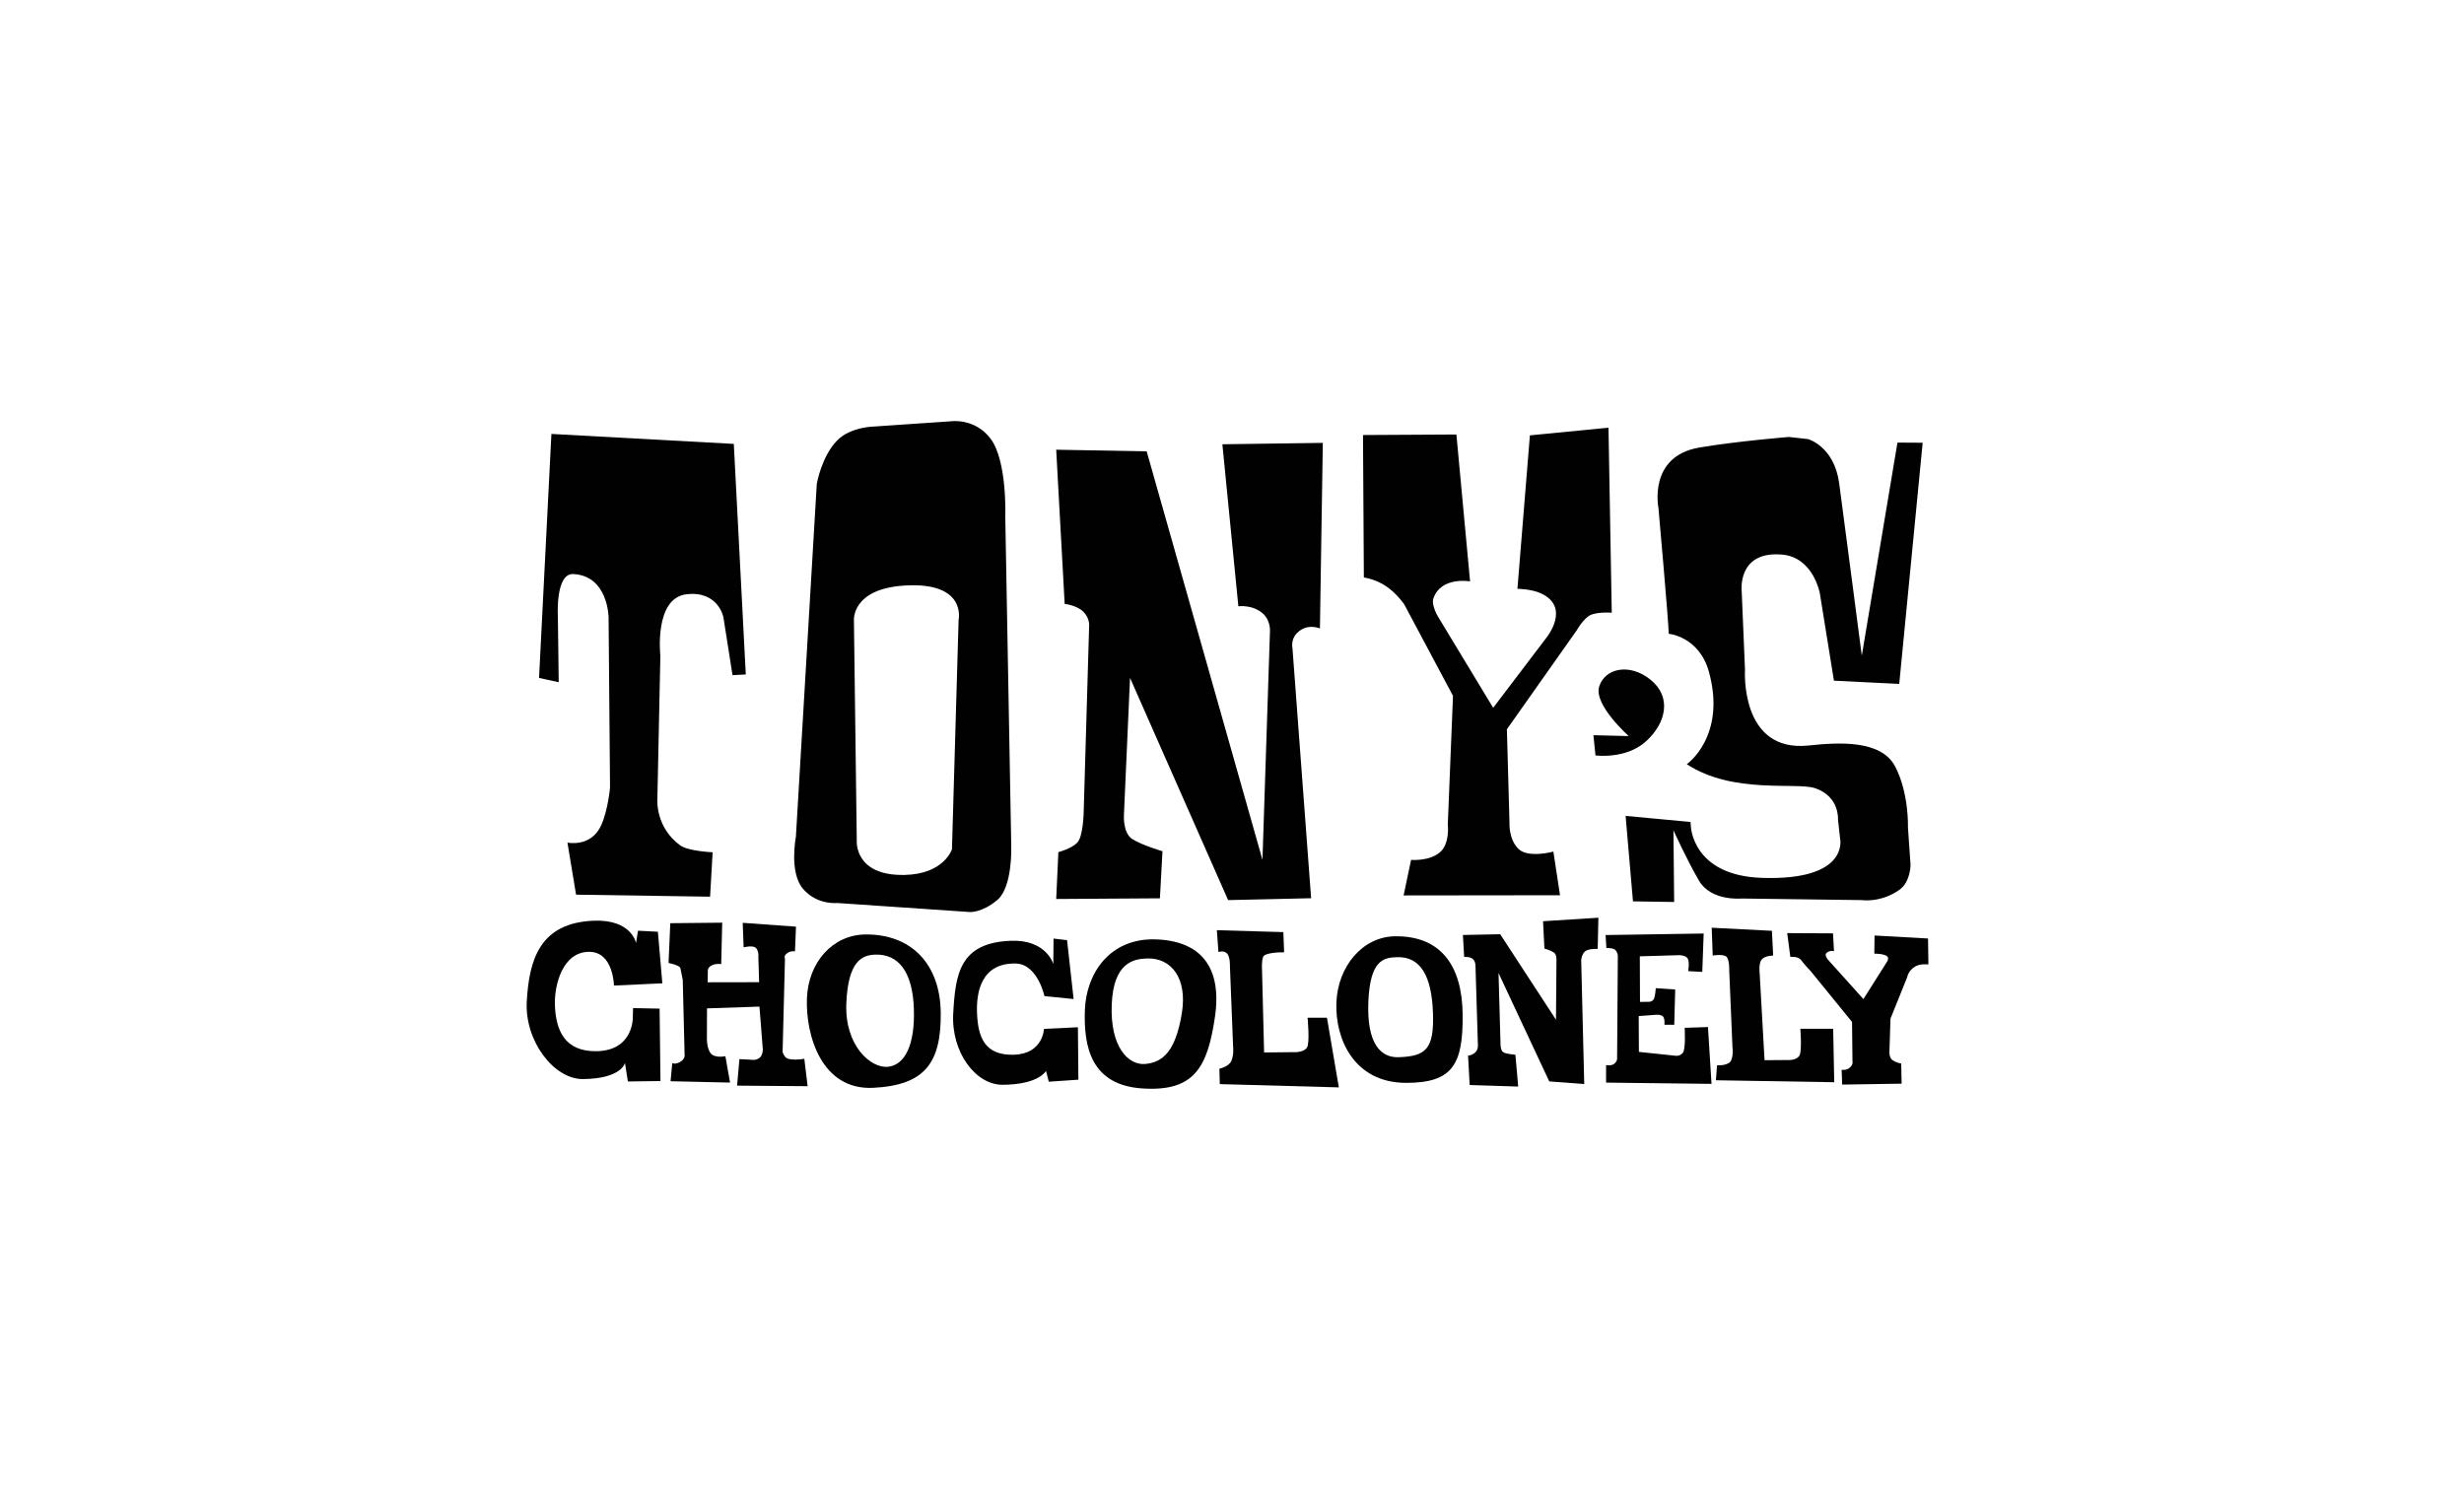
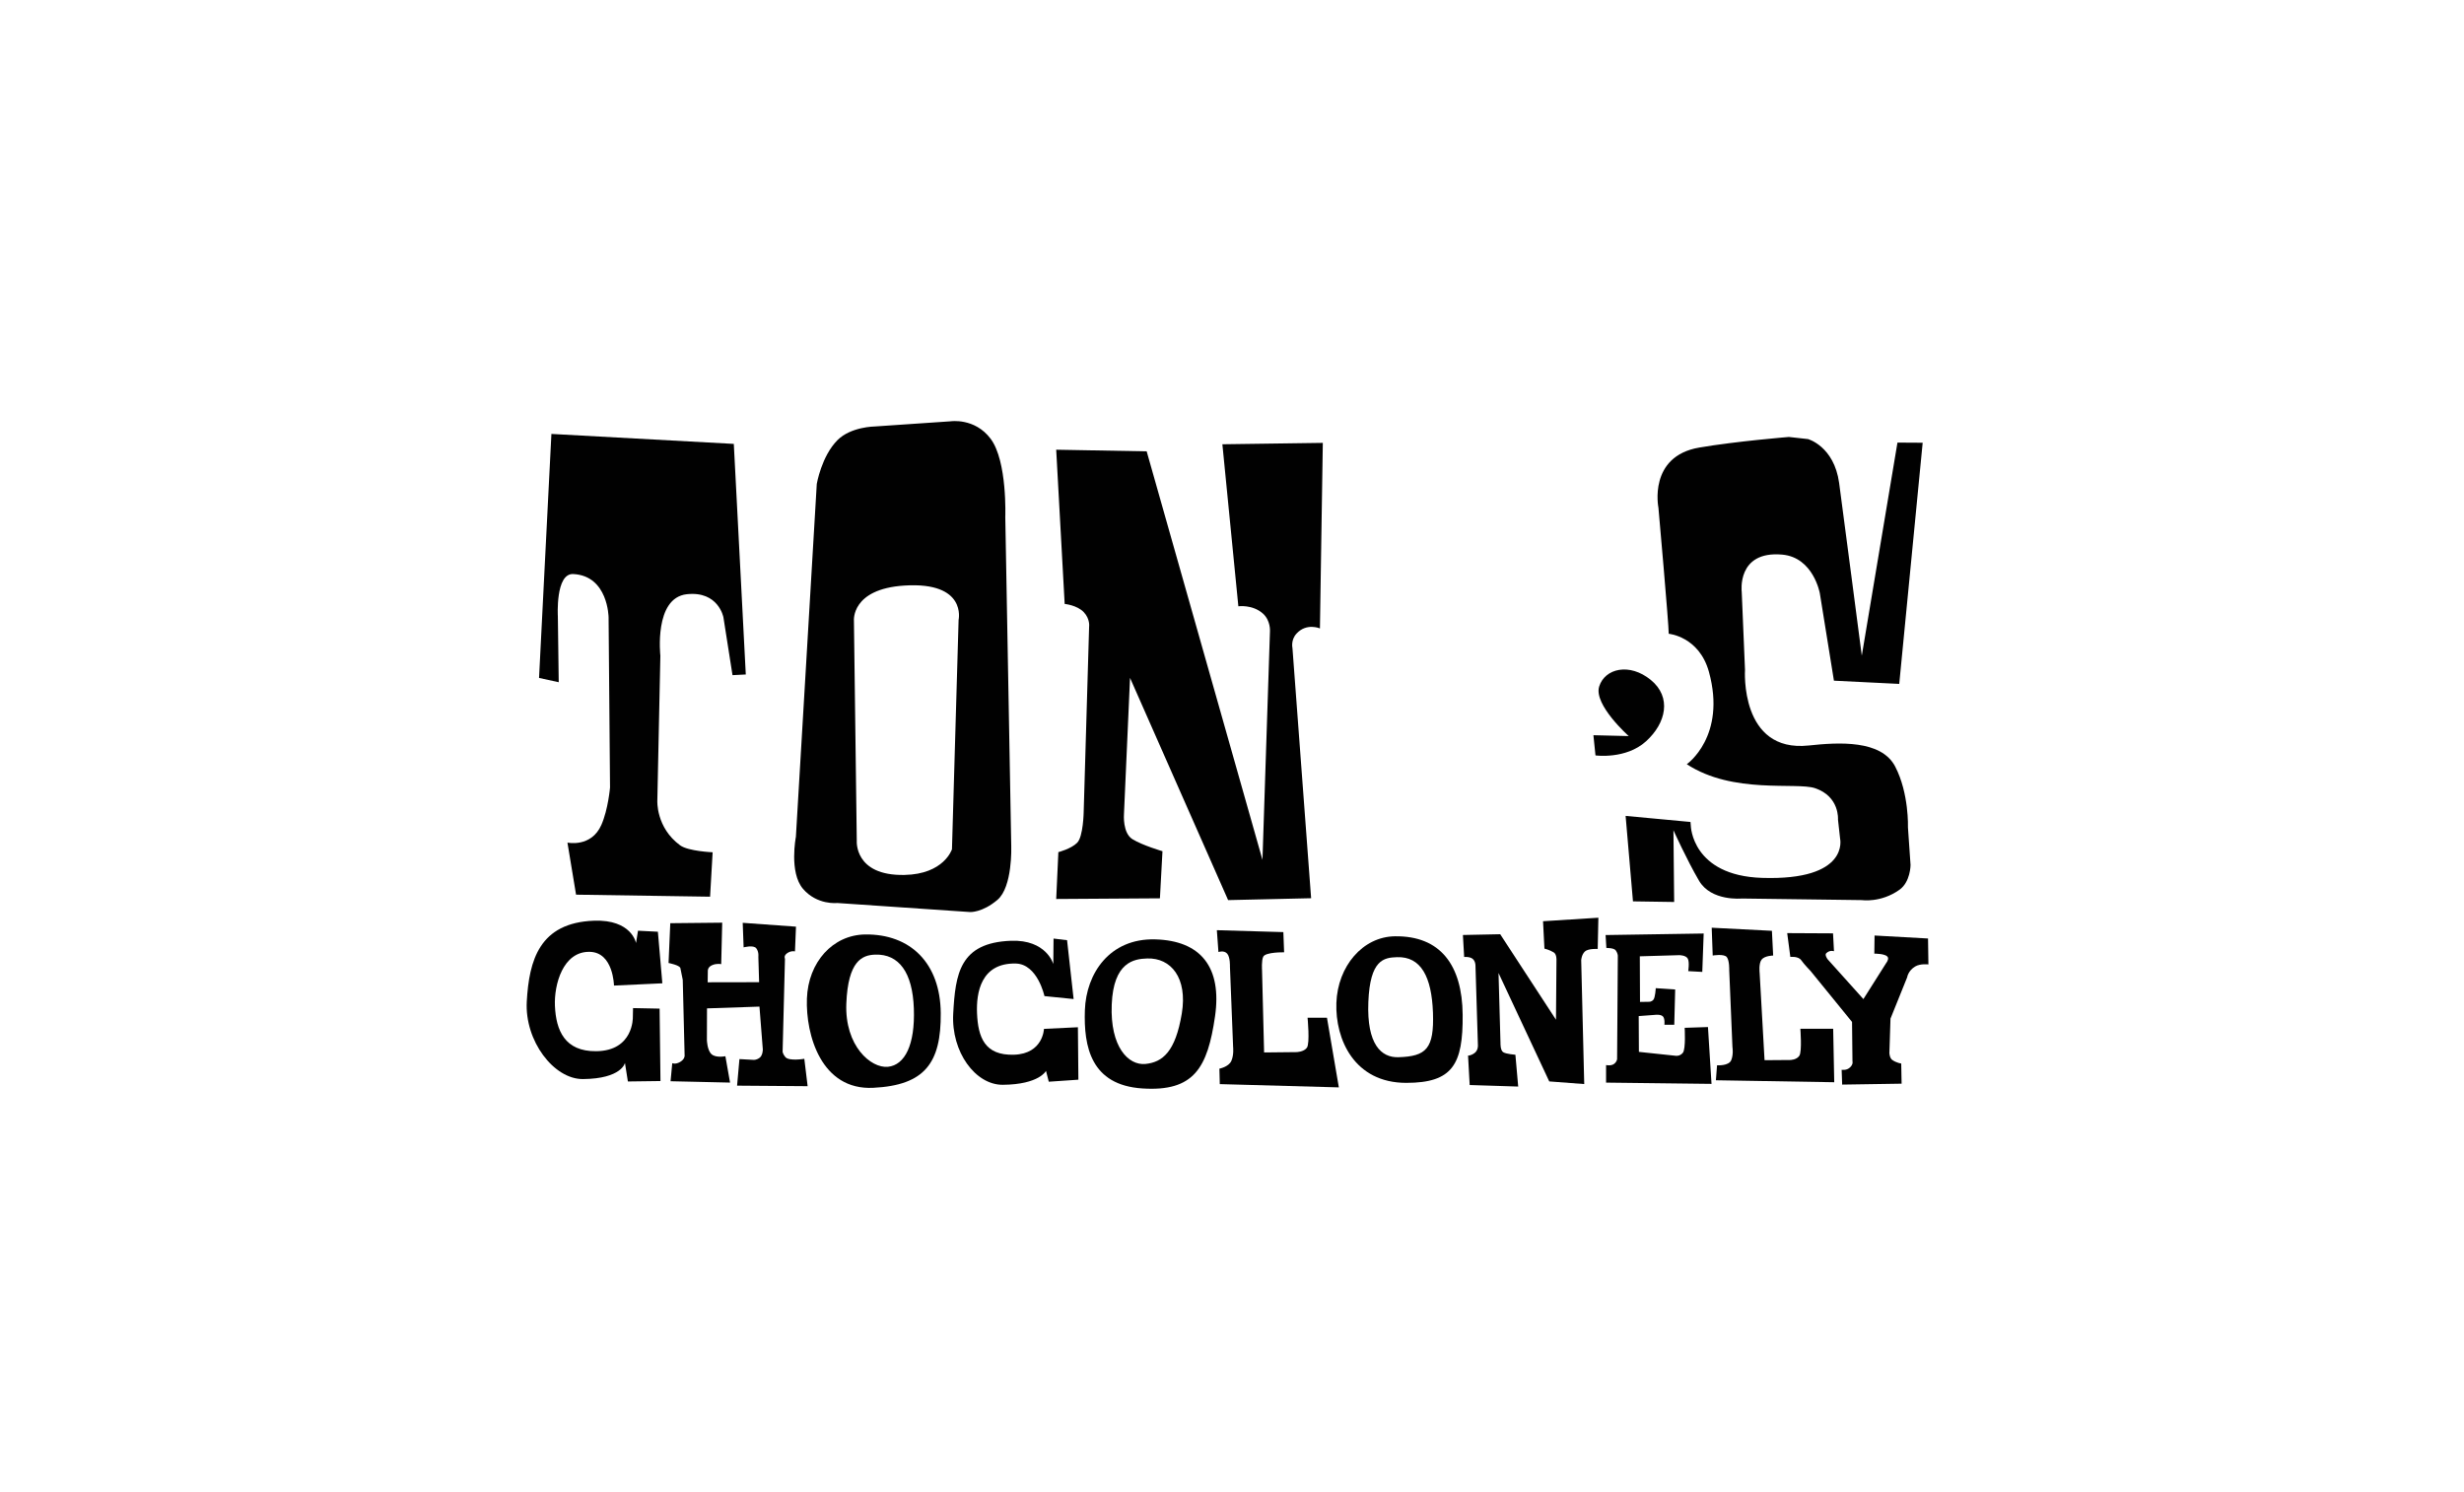
<svg xmlns="http://www.w3.org/2000/svg" id="Layer_1" viewBox="0 0 512 310">
  <defs>
    <style>.cls-1{fill:none;}.cls-2{fill:#010101;}.cls-3{fill:#fff;}</style>
  </defs>
  <rect class="cls-3" x="-10" y="-10" width="532" height="330" />
  <path id="path157" class="cls-1" d="M109.56,143.92l-.27-59.98,47.45,1.47,1.24,56.8-8.32.73-.24-2.2s-.24-8.81-4.89-8.81c-3.67,0-2.69,8.81-2.69,8.81l.04,24.28s.66,5.45,4.58,8.38c2.01,1.51,6.16,1.68,6.16,1.68l1.15,14.41-37.62-1.61-.5-13.5s2.45.73,5.38-2.2c2.93-2.93,2.78-23.38,2.78-23.38l-.06-12.71s-.02-5.95-3.67-6.36c-2.2-.24-2.45,7.09-2.45,7.09l.24,8.07-8.31-.98Z" />
  <path id="path161" class="cls-1" d="M189.86,178.44c-8.07-.25-8.05-8.05-8.05-8.05l-1.17-36.26s-.23-6.11,7.98-5.19c5.64.63,4.96,6.67,4.96,6.67l.26,36.84s-.79,6.09-3.99,5.99M210.97,89.05c-3.32-4.43-9.67-4.04-9.67-4.04l-27.66-.5s-4.95.04-7.74,2.83c-3.33,3.33-4.31,9.12-4.31,9.12l.4,76.79s-.98,11.5,1.96,14.92c2.94,3.43,7.09,2.93,7.09,2.93l32.96,1.1s2.51.16,5.69-2.53c3.18-2.69,2.87-11.17,2.87-11.17l1.45-73.19s.45-11.6-3.05-16.26" />
  <path id="path165" class="cls-1" d="M215.66,189.28v-13.09s3.55.47,4.97-.95c1.42-1.42,1.42-5.92,1.42-5.92l.31-35.13s.27-1.75-1.24-3.32c-1.54-1.61-4.44-1.88-4.44-1.88l-1.49-44.56,26.27,1.18,19.86,77.05.09-24.43s-.47-3.31-1.66-4.03c-1.18-.71-3.8-.73-3.8-.73l-5.74-46.91,26.5-1.42,1.02,49.77-.86-.1s-2.93.1-4.58,1.29c-1.66,1.18-.95,3.31-.95,3.31l5.4,48.75-22.14.67-17.34-32.86-.07,12.64s-.71,4.26,1.66,5.68c2.37,1.42,5.68,1.89,5.68,1.89l.23,13.32-29.11-.24Z" />
  <path id="path169" class="cls-1" d="M279.03,83.73l1.87,43.55s2.58.29,5.15,2c2.57,1.71,4.29,4.29,4.29,4.29l8.89,16.01-.74,18.42s.57,4.57-2,6.58c-2.57,2-6.57,1.63-6.57,1.63l-1.41,12.73,39.23-.67-.45-14.46s-6.3.78-8.58-1.51c-2.29-2.29-1.84-6.34-1.84-6.34l-.86-13.02,13.96-17.61s.98-1.87,2.59-3.16c1.53-1.23,5.55-.89,5.55-.89l.78-47.16-25.87.38-.21,42.3s3.36-.14,5.5,1.06c2.84,1.6,2.07,4.28,2.07,4.28l-10.06,11.07-7.8-11.98s-1.15-2.44,0-3.55c2.12-2.05,5.65-2.12,5.65-2.12l.22-40.6-29.34-1.23Z" />
  <path id="path173" class="cls-3" d="M328.69,159.85s10.44.26,15.79-4.58c5.35-4.84,6.87-11.71,1.27-16.3-5.6-4.58-14.51-3.06-16.04,1.78-1.53,4.84,4.84,10.44,4.84,10.44l-7.13-.26,1.27,8.91Z" />
  <path id="path177" class="cls-2" d="M136.7,193.59l.93,10.76-10.05.47s-.11-6.91-5.03-7.01c-5.61-.12-7.43,6.86-7.24,11.24.23,5.09,2.03,9.48,8.59,9.41,7.78-.09,7.6-7.05,7.6-7.05l.04-1.91,5.52.11.18,15.05-6.77.09-.61-3.85s-.66,3.27-8.71,3.35c-6.06.06-12.15-7.92-11.69-16.13.48-8.57,2.63-16.36,13.95-16.78,7.87-.29,8.75,4.64,8.75,4.64l.41-2.56,4.13.21Z" />
  <path id="path181" class="cls-2" d="M221.73,195.4l1.36,12.22-6.06-.61s-1.43-6.67-5.97-6.77c-7.26-.15-8.22,6.1-8.04,10.34.21,4.91,1.54,8.82,7.71,8.61,6.03-.2,6.2-5.37,6.2-5.37l7.05-.34.1,10.9-6.15.42-.58-2.25s-1.39,2.82-8.96,2.89c-5.7.05-10.75-6.82-10.32-14.76.45-8.28,1.33-14.77,11.99-15.17,7.4-.28,8.81,4.84,8.81,4.84l.05-5.3,2.8.34Z" />
  <path id="path185" class="cls-2" d="M139.28,191.86l-.36,8.27s2.32.44,2.46,1.07c.14.63.49,2.43.49,2.43l.39,15.79s.02.72-.95,1.28c-.97.56-1.62.25-1.62.25l-.35,3.75,12.36.28-.97-5.48s-1.99.41-2.89-.43c-.9-.83-.95-2.92-.95-2.92l.02-6.59,10.9-.37.7,8.92s0,1.25-.7,1.74c-.69.49-1.25.41-1.25.41l-2.91-.16-.49,5.52,14.66.11-.69-5.69s-3.16.54-3.93-.35c-.55-.64-.58-1.14-.58-1.14l.49-19.3s-.35-.62.49-1.18c.83-.56,1.59-.35,1.59-.35l.21-5.14-11.07-.8.19,5.1s2.08-.56,2.64.21c.56.76.42,1.74.42,1.74l.16,5.29-10.69.02.03-2.38s-.07-.76.9-1.18c.97-.42,1.88-.21,1.88-.21l.21-8.62-10.77.11Z" />
  <path id="path189" class="cls-2" d="M184.51,221.7c-3.53.35-9-4.32-8.65-13.15.35-8.83,3.26-10.07,6-10.16,4.94-.16,7.77,3.71,8.03,11.21.27,7.5-1.85,11.74-5.38,12.1M179.77,194.2c-6.71.09-11.83,5.74-12.1,13.33-.26,7.59,3,19.07,13.77,18.54,10.77-.53,14.13-5.21,14.04-15.54-.09-10.33-6.27-16.46-15.72-16.33" />
  <path id="path193" class="cls-2" d="M245.57,210.62c-1.32,7.98-4.01,10.13-7.55,10.49-3.53.35-7.37-3.51-7.01-12.34.35-8.83,4.63-9.5,7.37-9.58,4.94-.16,8.41,4.02,7.19,11.43M240.05,195.22c-9.5-.26-14.36,7.12-14.62,14.71-.26,7.59,1.25,15.57,11.94,16.27,10.76.71,13.56-4.33,15.1-14.96,1.48-10.23-2.96-15.76-12.41-16.02" />
  <path id="path197" class="cls-2" d="M290.58,219.71c-3.55.11-6.6-2.64-6.25-11.47.35-8.83,3.23-9.23,5.97-9.32,4.94-.16,7.19,4.03,7.46,11.54.26,7.51-1.41,9.07-7.18,9.25M303.93,210.89c-.09-10.33-4.63-16.44-14.08-16.31-6.71.09-11.89,6.25-12.16,13.84-.26,7.59,3.73,16.62,14.52,16.62,9.63,0,11.81-3.83,11.72-14.16" />
  <path id="path201" class="cls-2" d="M252.87,193.31l13.8.4.16,4.2s-3.84-.08-4.34.91c-.39.79-.25,2.8-.25,2.8l.43,17.1,6.67-.07s1.56,0,2.22-.91c.66-.91.14-6.24.14-6.24h4.03l2.47,14.48-24.74-.68-.08-3.21s1.9-.36,2.47-1.59c.57-1.24.38-2.91.38-2.91l-.66-16.7s.08-1.97-.58-2.71c-.66-.74-1.81-.33-1.81-.33l-.33-4.52Z" />
  <path id="path205" class="cls-2" d="M355.7,192.8l12.49.64.26,5.14s-1.75.02-2.4.84c-.65.82-.41,2.78-.41,2.78l1.02,18.13,5.3-.04s1.37,0,1.94-.9c.57-.91.2-5.59.2-5.59h6.82s.22,11.11.22,11.11l-24.59-.41.24-3.11s2.45.17,2.95-1.07c.5-1.23.25-2.7.25-2.7l-.67-16s.07-1.97-.5-2.71c-.58-.74-2.93-.33-2.93-.33l-.21-5.78Z" />
  <path id="path209" class="cls-2" d="M305.39,225.51l-.34-6.14s.52.06,1.31-.5c.79-.55.74-1.56.74-1.56l-.51-16.67s.01-.92-.62-1.4c-.63-.47-1.73-.36-1.73-.36l-.26-4.57,7.75-.16,11.59,17.77.1-12.4s.07-1.18-.55-1.58c-.87-.55-1.95-.8-1.95-.8l-.29-5.69,11.5-.73-.14,6.49s-1.93-.12-2.64.51c-.71.63-.79,1.8-.79,1.8l.63,25.77-7.27-.55-10.54-22.53.41,14.56s-.06,1.51.57,1.9c.63.39,2.53.53,2.53.53l.58,6.61-10.09-.32Z" />
  <path id="path213" class="cls-2" d="M333.63,194.32l.16,2.69s1.55-.05,1.95.5c.4.55.43,1.08.43,1.08l-.15,21.48s0,.55-.63,1.03c-.63.47-1.66.24-1.66.24v3.65s21.91.26,21.91.26l-.74-11.81-4.84.16s.26,4.39-.37,5.18c-.63.79-1.5.63-1.5.63l-7.64-.81-.04-7.44,3.36-.25s1.19-.16,1.66.31c.47.48.32,1.74.32,1.74h2.05l.19-7.33-4.04-.27s-.09,1.92-.49,2.4c-.39.47-.91.43-.91.43l-1.87.03-.04-9.48,8.22-.24s1.34,0,1.74.71c.4.71.1,2.61.1,2.61l2.92.16.29-7.98-20.39.32Z" />
  <path id="path217" class="cls-2" d="M371.37,193.94l.65,4.93s1.64-.2,2.26.68c.62.88,1.95,2.25,1.95,2.25l8.61,10.58.09,8.18s.21.59-.51,1.27c-.72.69-1.74.49-1.74.49l.11,3.08,12.35-.19-.08-4.19s-.96-.11-1.86-.74c-.55-.39-.6-1.42-.6-1.42l.23-7.17,3.46-8.58s.2-1.39,1.68-2.26c1.09-.64,2.74-.42,2.74-.42l-.08-5.39-11.11-.62-.05,3.77s2.58-.04,2.84.83c.14.48-.36,1.1-.36,1.1l-4.75,7.51-7.44-8.28s-.66-.89-.28-1.25c.79-.75,1.61-.41,1.61-.41l-.2-3.72-9.52-.05Z" />
  <path id="path221" class="cls-1" d="M399.51,171.39s-.4-10.08-3.6-16.33c-3.2-6.25-13.91-2.22-20.81-3.19-9.55-1.34-8.8-7.3-8.8-7.3l-.75-18.14s-1.5-4.81,4.16-4.67c7.2.17,6.67,9.56,6.67,9.56l1.14,12.96,22.36,1.6,2.83-60.64-12.4-.35-2.99,39.49s-.7-25.69-1.24-29.67c-1.16-8.57-10.59-9.33-10.59-9.33l-11.21.73s-5.6,0-13.99,1.74c-8.4,1.74-8.8,10.07-8.8,10.07l.74,27.89s-.07,3.19.04,7.69c2.38.43,4.74,1.48,6.75,3.26,6.58,5.82,4.79,14.54-1.49,20.69-.49.48-1.03.92-1.59,1.33.56,1.17,1.2,2.07,1.94,2.62,11.06,8.22,19.43,4.22,23.83,5.96,4.4,1.74,3.71,6.99,3.71,6.99l-.02,3.41s-1.33,2.6-5.37,2.68c-16.44.34-16.1-8.39-16.1-8.39l-.38-3.93-18.4-3.45.76,24.98,13.99-.35v-9.41c.26,1.27.74,2.7,1.6,4.2,2.8,4.86,10,5.56,10,5.56l29.19.35s4.56-.66,7.16-2.99c3.24-2.91,2.44-8.13,2.44-8.13l-.76-7.5Z" />
  <path id="path229" class="cls-2" d="M112.01,140.88l2.57-50.7,37.9,2.07,2.49,47.92-2.76.14-1.89-12.03s-1.03-5.5-7.6-4.79c-6.88.74-5.5,12.78-5.5,12.78l-.63,30.09s-.33,5.6,4.74,9.32c1.69,1.23,6.75,1.44,6.75,1.44l-.53,9.23-27.85-.42-1.79-10.82s4.96,1.08,7.05-3.68c1.42-3.23,1.8-7.78,1.8-7.78l-.3-35.36s-.08-8.64-7.35-8.99c-3.73-.18-3.19,8.81-3.19,8.81l.18,13.67-4.08-.89Z" />
  <path id="path233" class="cls-2" d="M199.19,128.82l-1.38,47.67s-1.63,5.19-9.89,5.34c-10.48.2-9.89-7.12-9.89-7.12l-.59-45.7s-.63-6.61,10.48-7.32c13.05-.83,11.27,7.12,11.27,7.12M210.13,175.85l-1.24-68.4s.45-11.59-3.04-16.26c-3.32-4.43-8.37-3.63-8.37-3.63l-15.71,1.07s-4.95.04-7.74,2.83c-3.33,3.33-4.31,9.11-4.31,9.11l-4.34,73.34s-1.45,7.38,1.48,10.81c2.94,3.42,7.09,2.94,7.09,2.94l27.62,1.88s2.51.16,5.69-2.53c3.18-2.69,2.87-11.17,2.87-11.17" />
  <path id="path237" class="cls-2" d="M219.47,186.85l.45-9.76s2.64-.67,3.91-1.95c1.27-1.29,1.35-6.39,1.35-6.39l1.13-38.51s.24-1.59-1.11-3.02c-1.38-1.46-3.97-1.71-3.97-1.71l-1.76-32.05,18.8.34,24.06,84.89,1.56-47.54s.15-2.2-1.48-3.65c-2.15-1.91-5.09-1.5-5.09-1.5l-3.32-33.67,20.87-.29-.6,38.56s-2.77-1.21-4.86,1.07c-1.24,1.35-.85,3-.85,3l3.88,52-17.25.39-20.38-46.18-1.26,28.33s-.32,3.93,1.79,5.21c2.12,1.29,6.21,2.48,6.21,2.48l-.53,9.79-21.58.14Z" />
-   <path id="path241" class="cls-2" d="M283.22,90.41l.18,29.61s2.29.26,4.58,1.78c2.29,1.53,3.82,3.82,3.82,3.82l10.12,18.99-1.08,26.78s.51,4.07-1.78,5.86c-2.29,1.78-5.85,1.45-5.85,1.45l-1.55,7.39,32.5-.04-1.38-9.07s-5.25,1.45-7.29-.59c-2.04-2.04-1.83-5.42-1.83-5.42l-.54-19.41,14.55-20.62s.88-1.66,2.3-2.81c1.36-1.09,4.94-.79,4.94-.79l-.68-38.46-16.33,1.6-2.59,31.89s2.91.02,4.9.95c6.28,2.92,1.13,9.2,1.13,9.2l-11.07,14.58-11.5-19.01s-1.39-2.36-.93-3.71c1.6-4.65,7.63-3.55,7.63-3.55l-2.84-30.53-19.41.11Z" />
  <path id="path245" class="cls-2" d="M350.5,158.82c9.61,6.29,22.75,3.67,26.65,4.98,5.15,1.73,4.77,6.52,4.77,6.52l.44,3.97s2.05,8.75-16.24,8.15c-14.56-.48-14.78-10.81-14.78-10.81l-.07-.81-13.48-1.26,1.53,17.76,8.56.13-.15-14.91s2.77,6.14,5.31,10.48c2.53,4.34,8.87,3.71,8.87,3.71l24.95.33s3.97.61,7.84-2.15c2.29-1.63,2.3-5.14,2.3-5.14l-.54-7.81s.25-7.07-2.65-12.65c-2.9-5.58-11.71-5.05-17.98-4.38-14.36,1.53-13.23-15.74-13.23-15.74l-.68-16.18s-1.1-8.59,8.41-7.75c6.49.58,7.82,8.04,7.82,8.04l2.93,18.16,13.57.67,4.87-50.12-5.24-.03-7.41,44.28s-4.22-32.34-4.71-35.89c-1.05-7.64-6.47-9.12-6.47-9.12l-3.97-.44s-10.96.89-18.61,2.2c-10.68,1.81-8.5,12.48-8.5,12.48,0,0,2.17,24.41,2.14,26.22,0,0,6.33.55,8.36,7.93,3.68,13.38-4.59,19.17-4.59,19.17" />
  <path id="path249" class="cls-2" d="M331.53,156.99s6.3.87,10.49-2.92c4.19-3.79,5.39-9.18,1-12.77-4.39-3.59-9.52-2.43-10.72,1.36-1.2,3.79,6.14,10.31,6.14,10.31l-7.34-.18.43,4.2Z" />
</svg>